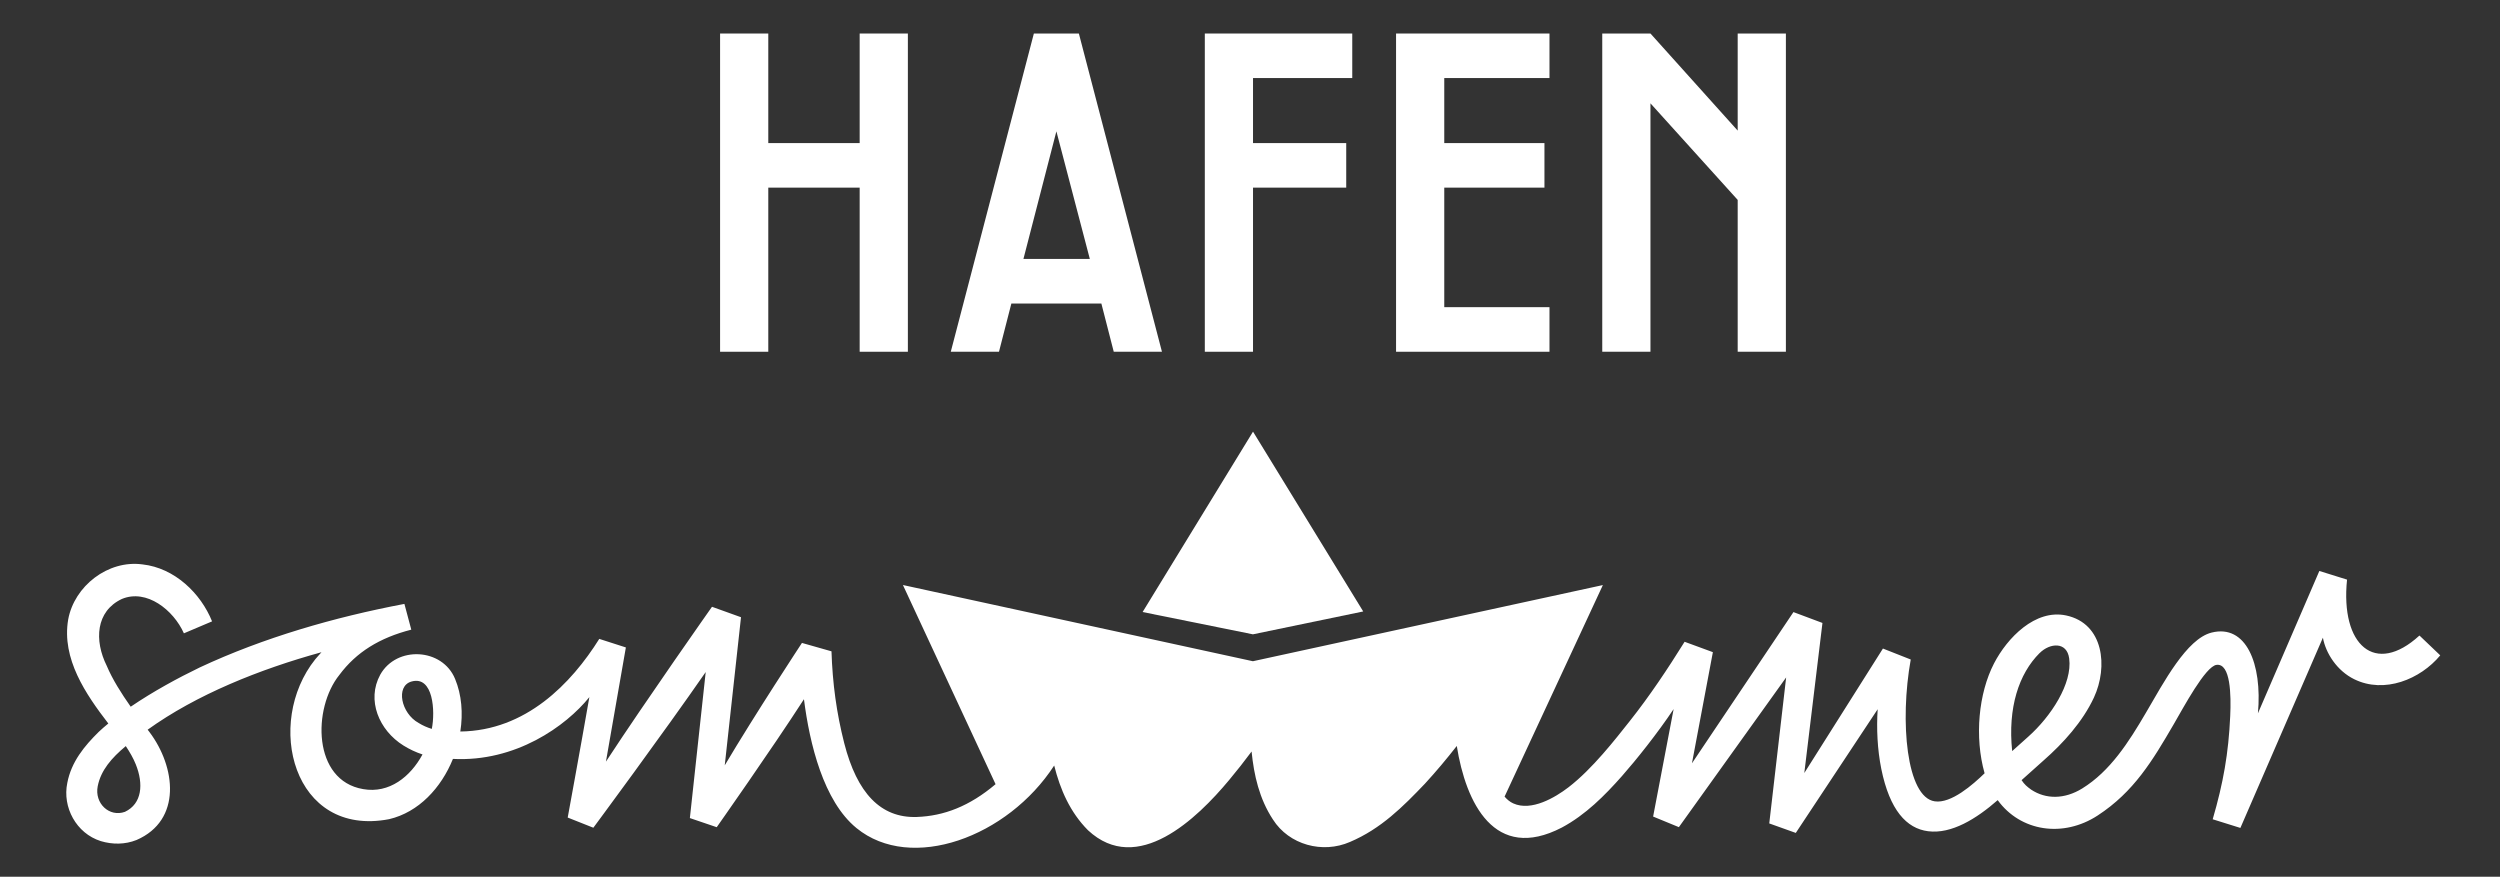
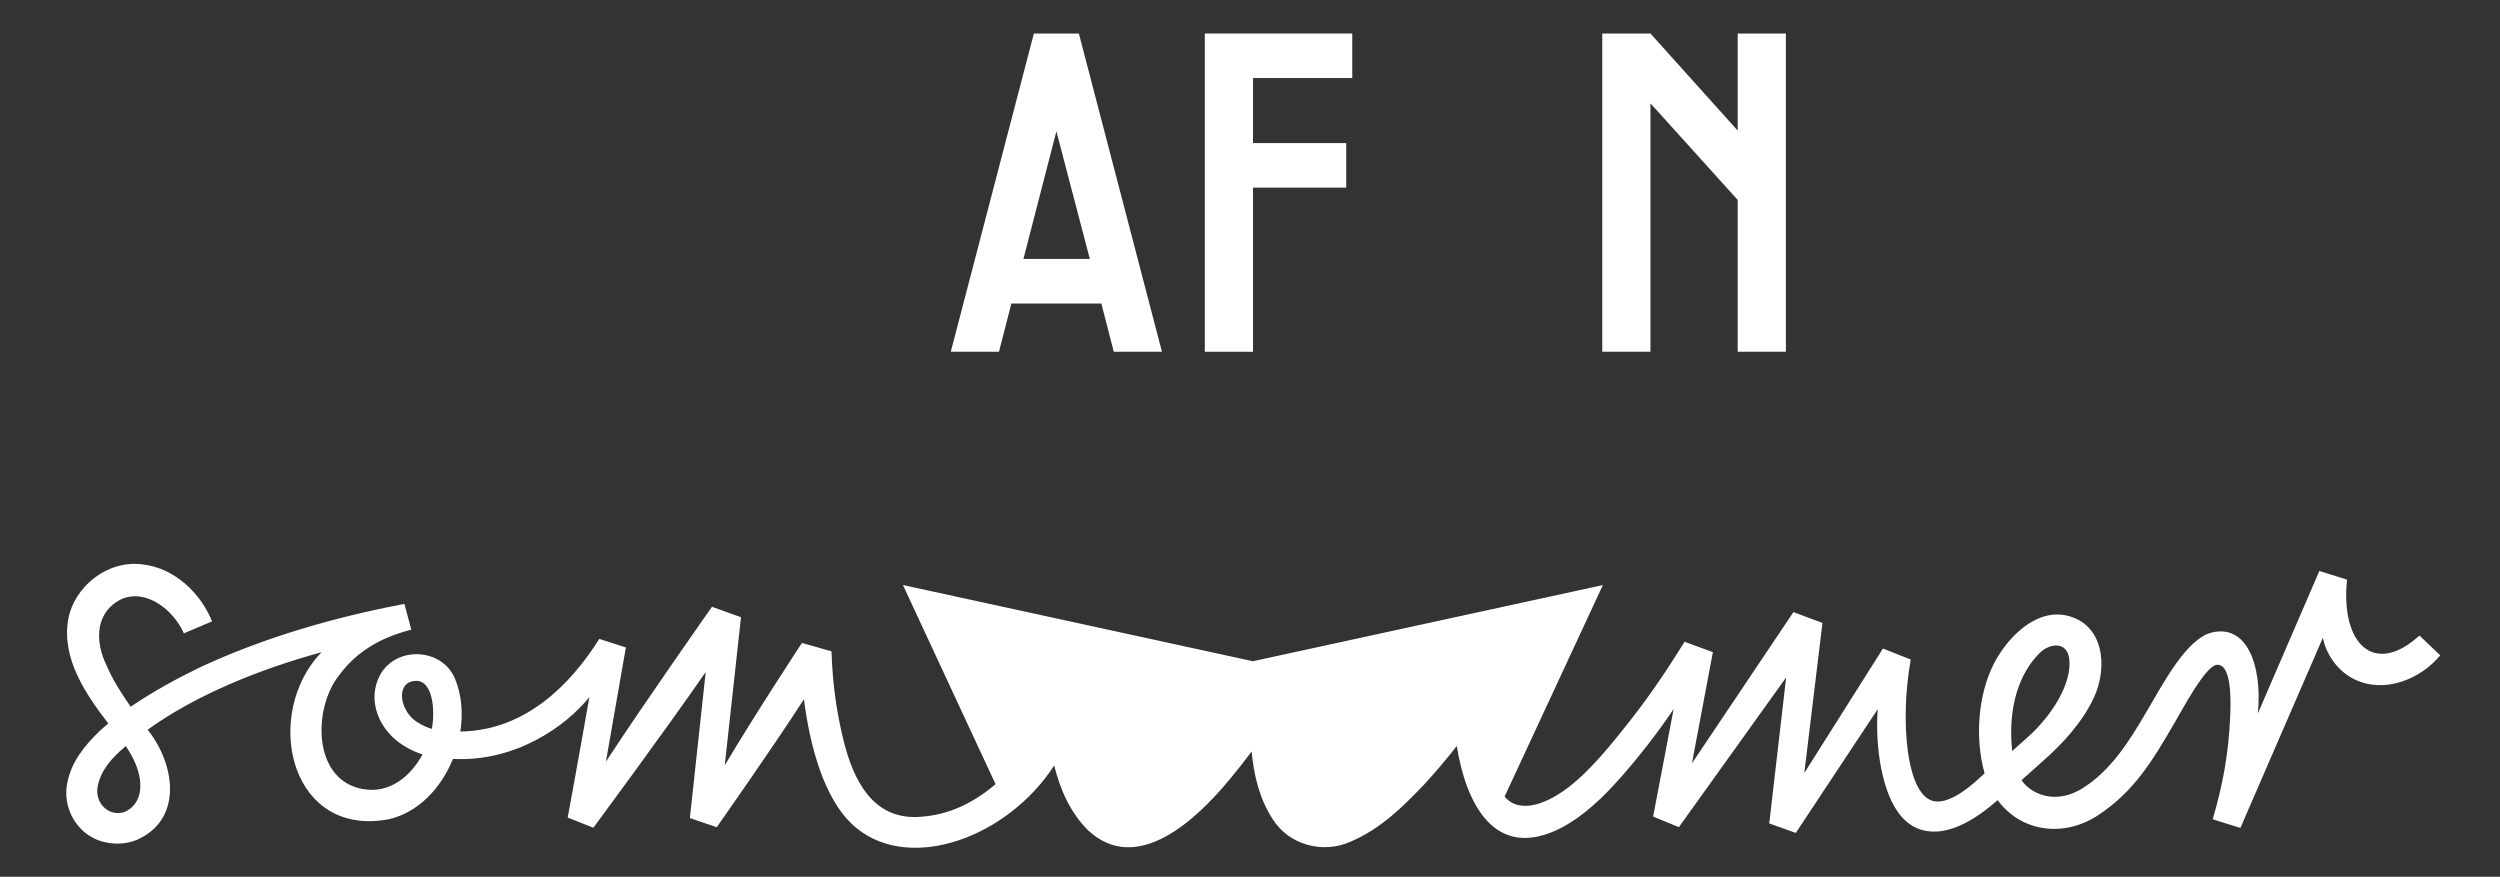
<svg xmlns="http://www.w3.org/2000/svg" id="Ebene_1" viewBox="0 0 476.61 167.15">
  <rect x="0" y="0" width="476.61" height="167.15" fill="#333333" stroke="none" />
  <defs>
    <style>.cls-1{fill:none;}.cls-2{fill:#fff;}</style>
  </defs>
-   <polygon class="cls-2" points="217.83 116.68 238.86 120.93 259.89 116.57 238.88 82.29 217.83 116.68" />
  <path class="cls-2" d="M201.39,25.02l6.38,24.35h-12.66l6.29-24.35ZM197.1,6.39l-15.84,60.67h9.19l2.36-9.19h17.16l2.36,9.19h9.19l-15.84-60.67h-8.58Z" />
  <polygon class="cls-2" points="229.69 6.39 229.69 67.06 238.88 67.06 238.88 35.77 256.65 35.77 256.65 27.28 238.88 27.28 238.88 14.88 257.8 14.88 257.8 6.39 229.69 6.39" />
  <polygon class="cls-2" points="331.28 6.39 331.28 24.9 314.65 6.39 305.46 6.39 305.46 67.06 314.65 67.06 314.65 19.7 331.28 38.11 331.28 67.06 340.47 67.06 340.47 6.39 331.28 6.39" />
-   <polygon class="cls-2" points="163.89 6.39 163.89 27.28 146.47 27.28 146.47 6.39 137.28 6.39 137.28 67.06 146.47 67.06 146.47 35.77 163.89 35.77 163.89 67.06 173.08 67.06 173.08 6.39 163.89 6.39" />
-   <polygon class="cls-2" points="266.15 6.39 266.15 67.06 295.4 67.06 295.4 58.56 275.34 58.56 275.34 35.77 294.44 35.77 294.44 27.28 275.34 27.28 275.34 14.88 295.4 14.88 295.4 6.39 266.15 6.39" />
  <path class="cls-2" d="M388.85,124.5c1.95-1.94,5.2-2.23,5.63,1.04.64,4.78-3.5,11.07-7.79,14.89-.8.72-2.17,1.97-3.08,2.76-.86-8.26,1.26-14.74,5.24-18.7M82.32,138.96c-.88-.27-1.73-.64-2.51-1.13-3.35-1.83-4.43-7.03-1.37-7.9,4.18-1.18,4.56,5.7,3.88,9.03M23.82,154.77c-2.99,1.07-5.84-1.63-5.19-4.89.6-3.03,2.63-5.37,5.35-7.64.76,1.14,1.44,2.31,1.91,3.49,1.5,3.74,1.2,7.49-2.07,9.04M461.23,121.18c-8.41,7.7-15.07,1.87-13.78-10.68l-5.28-1.65-11.71,27.14c.86-9.52-2.29-17.04-8.84-15.39-4.75,1.19-9.1,9.46-12.53,15.31-3.29,5.62-6.8,11.11-12.12,14.4-3.4,2.1-6.95,2.08-9.74.23-.81-.59-1.27-.97-1.83-1.81,1.51-1.33,2.85-2.54,4.2-3.76,3.73-3.27,7.45-7.38,9.59-11.98,2.73-5.87,1.89-14.13-5.3-15.66-5.89-1.25-11.23,4.28-13.75,9.16-2.94,5.69-3.74,14-1.79,20.93-2.21,2.14-6.36,5.81-9.5,5.35-5.39-.78-6.7-15.22-4.58-27.04,0,0-5.3-2.09-5.3-2.09,0,0-8.92,14.13-14.99,23.73,1.39-11.5,3.46-28.61,3.46-28.61l-5.53-2.07-19.35,28.83c1.76-9.34,3.99-21.19,3.99-21.19l-5.39-1.98c-3.21,5.15-6.67,10.35-10.47,15.14-2.7,3.4-7.09,9.09-11.69,12.62-2.52,1.93-7.04,4.61-10.49,3.06-.63-.28-1.18-.73-1.67-1.3l18.74-40.33-66.72,14.52-66.72-14.53,17.66,37.97c-4.97,4.21-9.87,6.07-15.01,6.25-6.88.24-11.41-4.55-13.84-14.07-1.47-5.77-2.23-11.37-2.43-17.51l-5.63-1.6s-9.03,13.73-14.72,23.34c1.23-11.21,3.1-28.24,3.1-28.24.01-.01-5.53-1.98-5.53-1.99,0,0-12.6,17.87-20.22,29.52,1.68-9.63,3.8-21.77,3.8-21.77l-5.07-1.63c-5.35,8.54-14.01,17.51-26.49,17.66.54-3.48.26-7-1-10.03-2.42-5.9-11.16-6.36-14.27-.8-2.64,4.84-.24,10.59,4.43,13.5,1.16.72,2.37,1.29,3.63,1.7-2.3,4.25-6.33,7.49-11.31,6.61-9.68-1.64-9.64-15.44-4.54-21.77,3.24-4.35,7.67-7.08,13.71-8.63l-1.31-4.91c-13.38,2.54-26.86,6.43-39.03,12.12-4.06,1.96-8.88,4.57-13.15,7.48-1.79-2.55-3.49-5.23-4.56-7.78-2.42-4.85-2.1-10.42,2.87-12.76,4.73-1.98,9.86,2.12,11.83,6.55l5.37-2.28c-2.14-5.33-7.12-10.18-13.26-10.86-6.58-.89-13.01,4.13-14.17,10.51-1.28,7.49,3.37,14.26,7.65,19.82-.64.53-1.26,1.06-1.83,1.6-2.72,2.68-5.23,5.71-5.99,9.73-.96,4.61,1.69,9.61,6.38,11.09,2.22.67,4.62.67,6.82-.21,8.69-3.77,7.48-13.94,2.45-20.6-.11-.14-.22-.29-.33-.43,9.3-6.69,21.34-11.52,33.14-14.77-.15.18-1.04,1.15-1.18,1.34-9.72,12.13-4.29,34,14.07,30.49,5.64-1.32,9.94-5.97,12.17-11.49,11.95.62,21.53-6.23,26.01-11.78-1.72,9.86-4.13,22.96-4.13,22.96l4.89,1.94s13.5-18.23,21.42-29.68l-3.02,27.84,5.12,1.74s10.55-14.97,16.63-24.4c1.08,8.47,3.71,19.42,10.02,24.57,10.41,8.5,28.83,1.73,37.68-11.92h.01c1.14,4.55,3.01,8.88,6.44,12.33,9.43,8.78,20.81-2.25,26.89-9.55,1.5-1.79,2.92-3.61,4.3-5.46.45,4.53,1.48,9.02,4.06,12.95,3.09,4.87,9.49,6.57,14.7,4.29,5.91-2.51,10.09-6.71,14.3-11.12,2.14-2.33,4.14-4.72,6.06-7.18,1.72,10.85,7.19,22.21,20.02,15.56,4.53-2.42,8.2-6.12,11.48-9.83,2.67-3.02,6.81-8.2,9.84-12.76-1.82,9.52-3.91,20.49-3.91,20.49,0,0,4.91,2.02,4.91,2.02,0,0,13-18.14,20.45-28.54-1.33,11.46-3.22,27.83-3.22,27.83,0,0,5.06,1.81,5.06,1.81l15.61-23.58c-.24,3.64-.06,7.64.69,11.38,1.6,7.85,4.8,11.36,8.93,11.88,4.46.57,9.22-2.39,13.26-5.93,4.36,6,12.48,7.22,19.06,2.93,6.91-4.51,10.47-10.47,14.49-17.38,1.86-3.19,6.06-11.09,8.18-11.34,2.67-.32,2.79,5.75,2.6,9.75-.32,7.09-1.31,12.73-3.34,19.69l5.28,1.65,15.73-36.27c.54,2.96,2.67,6.3,5.97,7.92,5.73,2.82,12.6.03,16.4-4.55,0,0-3.67-3.5-3.93-3.75" />
-   <rect class="cls-1" x="12.6" y="6.39" width="452.57" height="155.21" />
</svg>